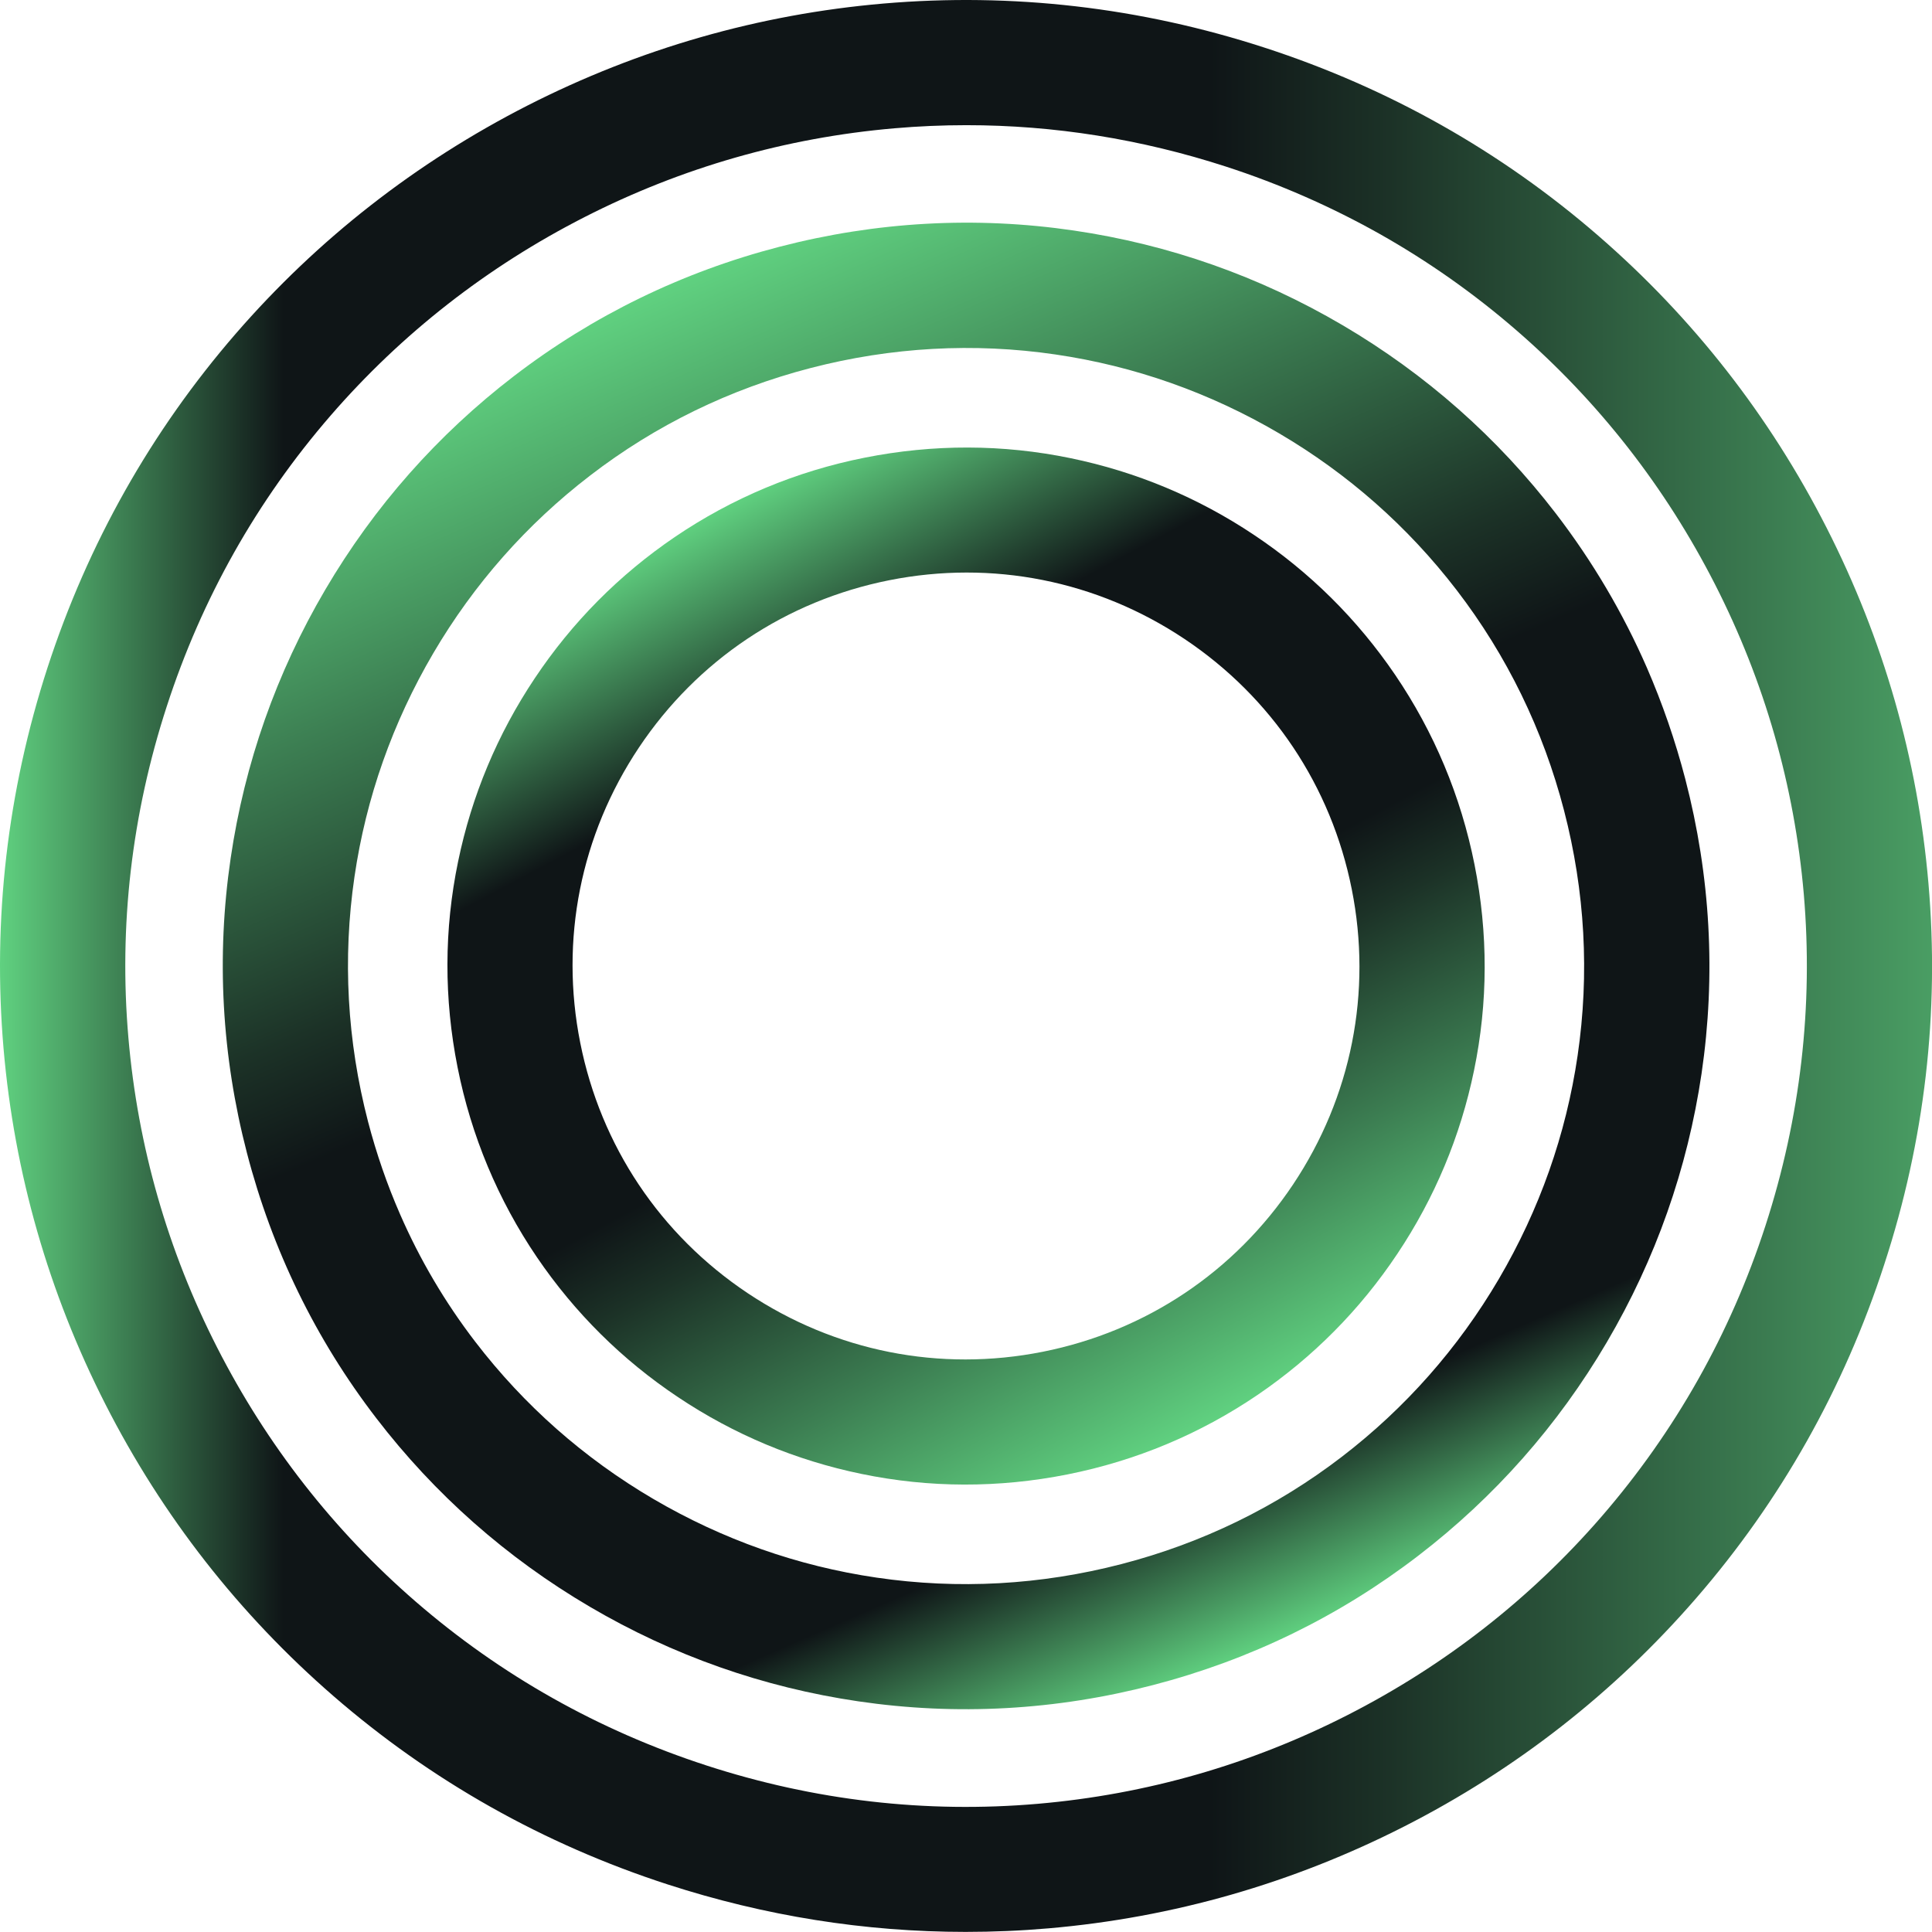
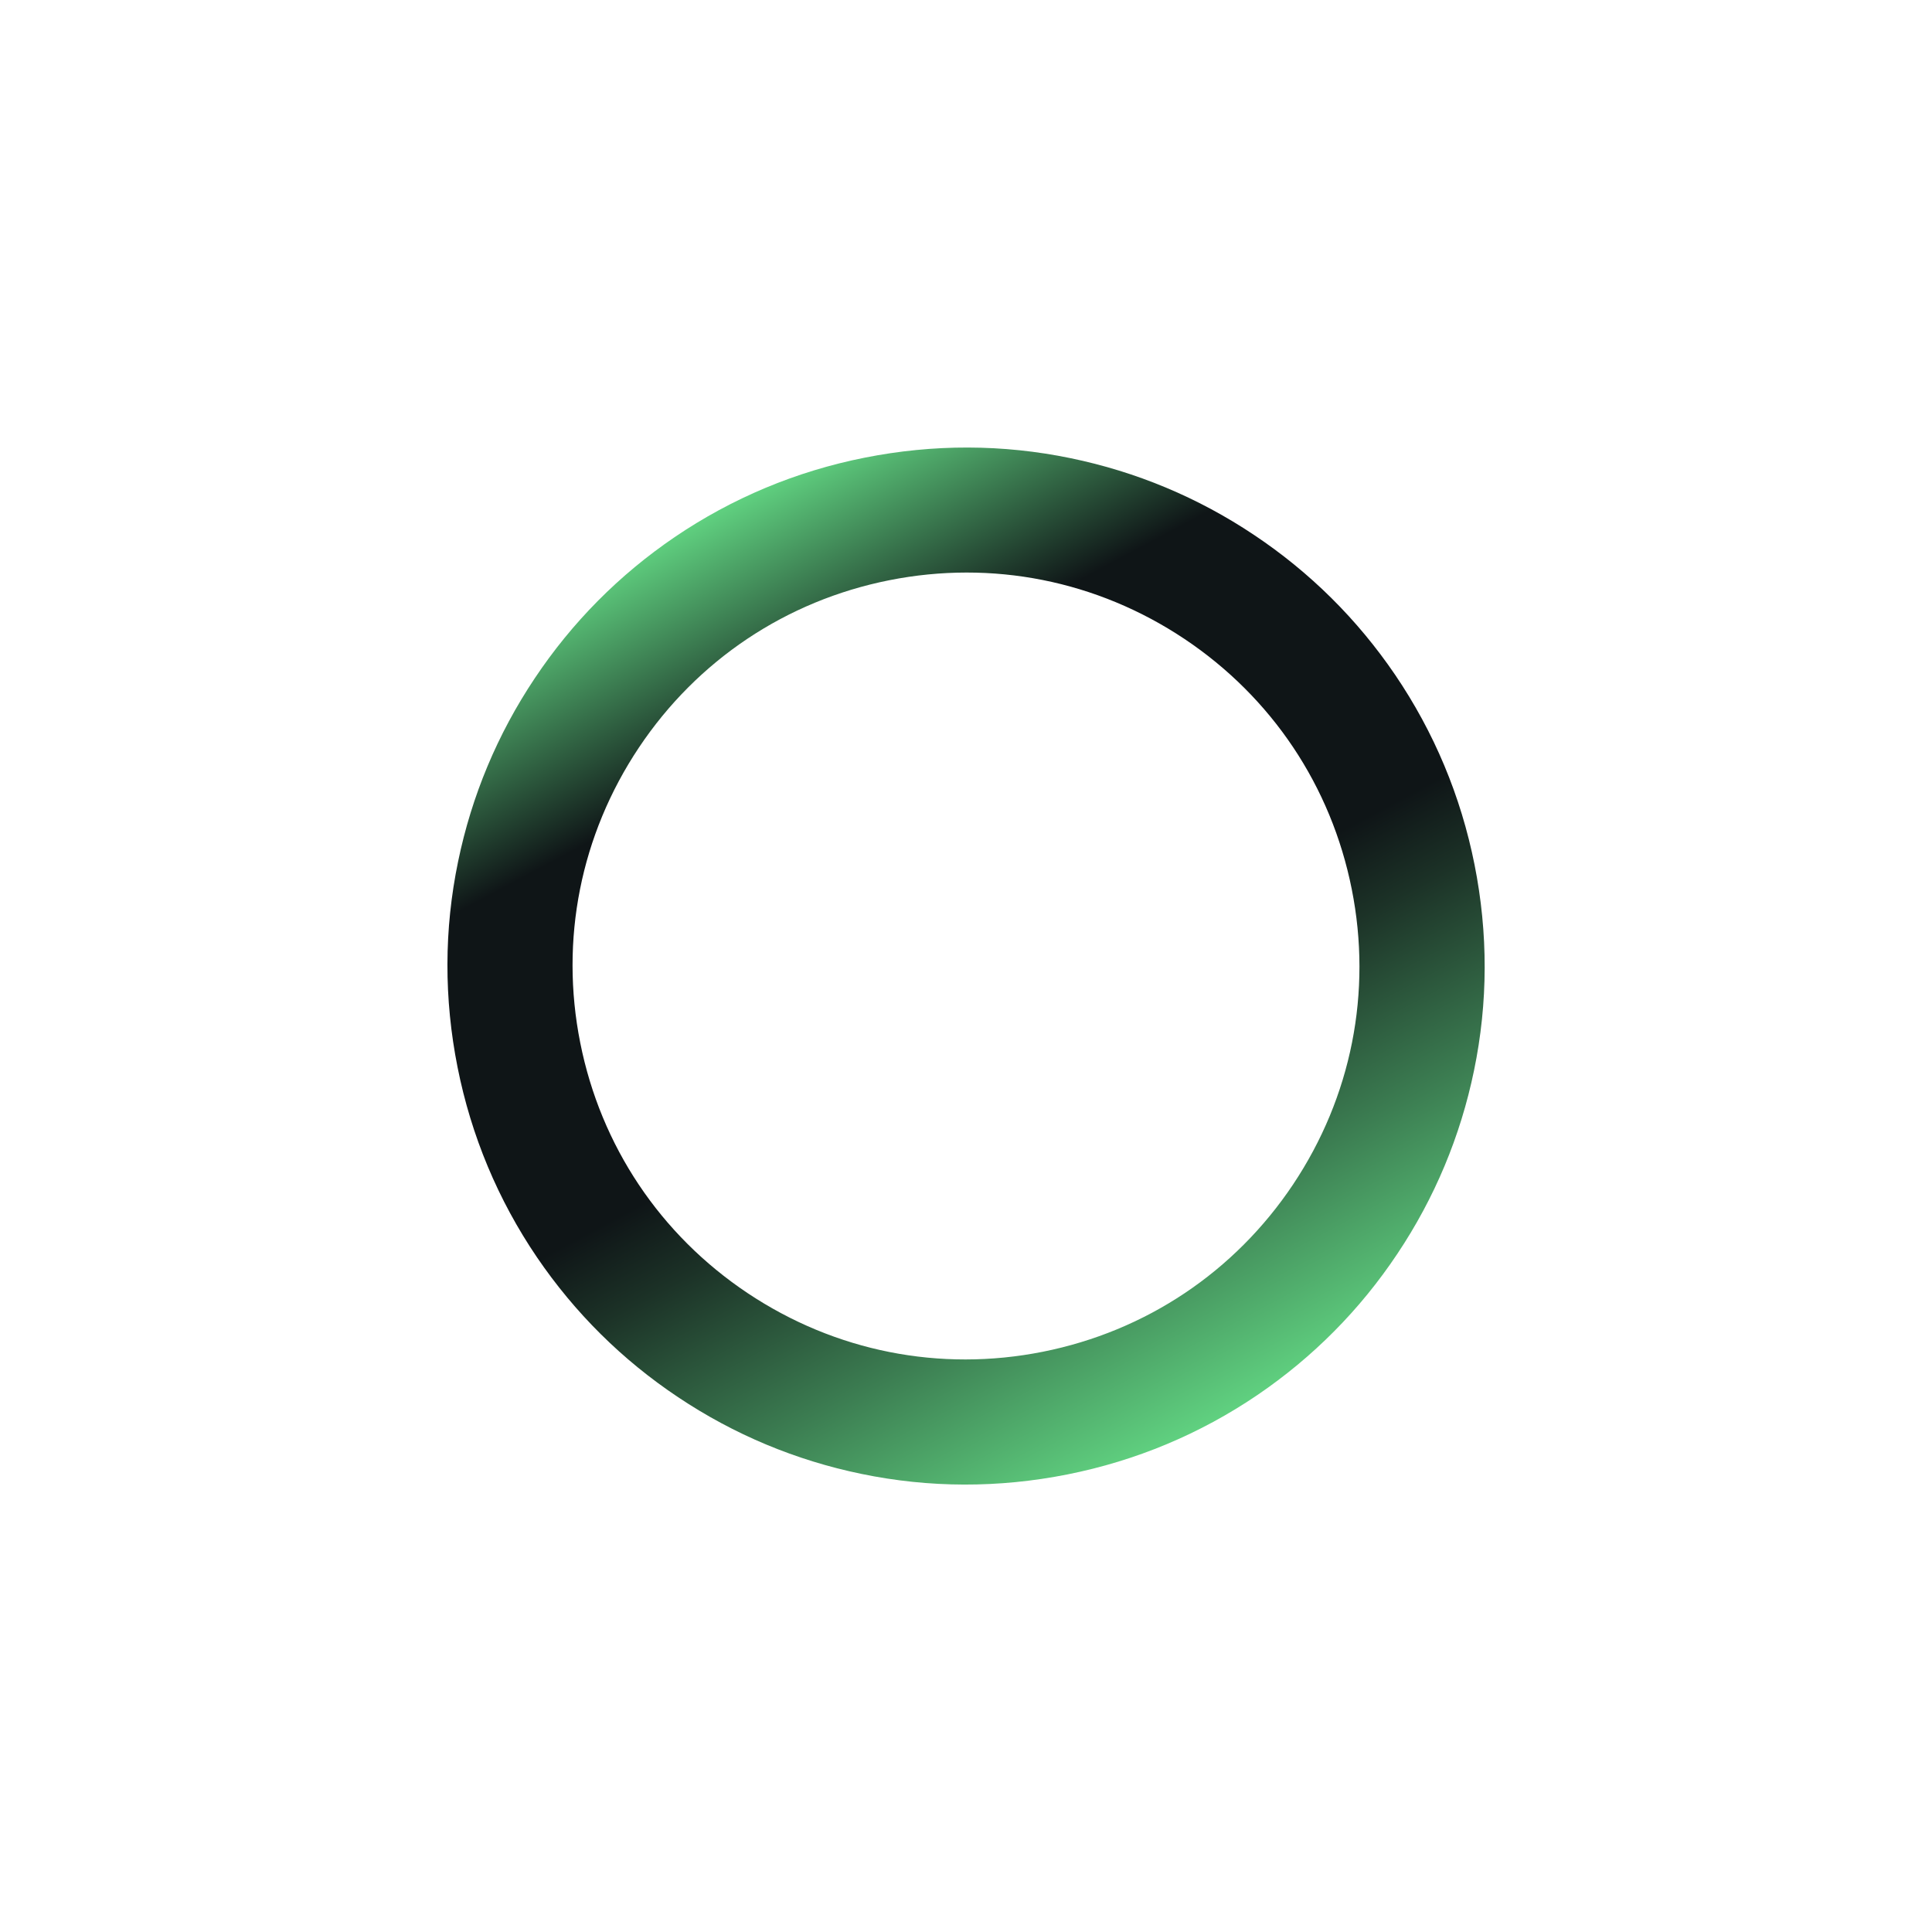
<svg xmlns="http://www.w3.org/2000/svg" id="Layer_1" x="0px" y="0px" viewBox="0 0 1853.6 1853.6" style="enable-background:new 0 0 1853.6 1853.6;" xml:space="preserve">
  <style type="text/css"> .st0{fill:url(#SVGID_1_);} .st1{fill:url(#SVGID_00000062899961544900330180000015082564412898333117_);} .st2{fill:url(#SVGID_00000063610667313379455990000000728587909641097141_);} </style>
  <g>
    <linearGradient id="SVGID_1_" gradientUnits="userSpaceOnUse" x1="0" y1="926.822" x2="2092.388" y2="926.822">
      <stop offset="0" style="stop-color:#60D180" />
      <stop offset="0.13" style="stop-color:#0F1517" />
      <stop offset="0.555" style="stop-color:#0F1517" />
      <stop offset="0.637" style="stop-color:#1C3227" />
      <stop offset="0.816" style="stop-color:#3C7E52" />
      <stop offset="1" style="stop-color:#60D180" />
    </linearGradient>
-     <path class="st0" d="M1850.2,847.6c-10.3-119.4-43.2-234.2-97.8-341.4c-54.6-107.2-128.2-201.3-218.7-279.8 c-93.7-81.3-201.6-142.1-320.5-180.7C1094.2,7,971.2-7.2,847.6,3.4c-119.4,10.3-234.2,43.2-341.4,97.8 C399,155.9,304.8,229.5,226.3,320C145.1,413.7,84.3,521.6,45.6,640.5C7,759.4-7.2,882.4,3.4,1006c10.3,119.4,43.2,234.2,97.8,341.4 c54.6,107.2,128.2,201.3,218.7,279.8c93.7,81.3,201.6,142.1,320.5,180.7c93.4,30.3,189.3,45.6,286,45.6c26.5,0,53-1.1,79.5-3.4 c119.4-10.3,234.2-43.2,341.4-97.8c107.2-54.6,201.3-128.2,279.8-218.7c81.3-93.7,142.1-201.6,180.7-320.5 C1846.7,1094.2,1860.9,971.2,1850.2,847.6z M1693.8,1176c-33.6,103.6-86.6,197.4-157.2,279c-68.3,78.8-150.3,142.8-243.6,190.4 c-93.3,47.6-193.3,76.2-297.2,85.2c-107.5,9.3-214.5-3.1-318.1-36.8c-103.6-33.7-197.4-86.6-278.9-157.2 c-78.8-68.3-142.8-150.3-190.4-243.6c-47.6-93.3-76.2-193.3-85.2-297.2c-9.3-107.5,3.1-214.5,36.8-318.1 c33.6-103.6,86.5-197.4,157.2-279c68.3-78.8,150.3-142.8,243.6-190.4c93.3-47.6,193.3-76.2,297.2-85.2c23.1-2,46.1-3,69.1-3 c84.2,0,167.6,13.3,249,39.7c51.8,16.8,101.1,38.5,147.7,64.7c46.6,26.3,90.5,57.2,131.2,92.5c78.8,68.3,142.8,150.3,190.4,243.6 c47.6,93.3,76.2,193.3,85.2,297.2C1739.8,965.4,1727.4,1072.5,1693.8,1176z" />
    <linearGradient id="SVGID_00000074402006554442296070000015929884854725274797_" gradientUnits="userSpaceOnUse" x1="-2380.227" y1="3520.817" x2="-954.118" y2="3520.817" gradientTransform="matrix(-0.4 -0.917 0.917 -0.4 -2966.911 806.615)">
      <stop offset="0" style="stop-color:#60D180" />
      <stop offset="0.13" style="stop-color:#0F1517" />
      <stop offset="0.555" style="stop-color:#0F1517" />
      <stop offset="0.637" style="stop-color:#1C3227" />
      <stop offset="0.816" style="stop-color:#3C7E52" />
      <stop offset="1" style="stop-color:#60D180" />
    </linearGradient>
-     <path style="fill:url(#SVGID_00000074402006554442296070000015929884854725274797_);" d="M493,360.9 c-73.1,56.1-134,125-180.9,204.8c-46.9,79.8-77.4,166.5-90.8,257.7c-13.9,94.5-8.6,189.6,15.6,282.7 c24.2,93.1,65.9,178.8,124.1,254.5c56.1,73.1,125,134,204.8,180.9c79.8,46.9,166.5,77.4,257.7,90.8c94.5,13.9,189.6,8.6,282.7-15.6 c93.1-24.2,178.7-65.9,254.5-124.1c73.1-56.1,134-125,180.9-204.8c46.9-79.8,77.4-166.5,90.9-257.7c13.9-94.5,8.6-189.6-15.6-282.7 c-9.6-36.8-21.9-72.4-36.8-106.7c-22.9-52.5-52.1-102-87.2-147.8c-56.1-73.1-125-134-204.8-180.9c-79.8-46.9-166.5-77.4-257.7-90.8 c-94.5-13.9-189.6-8.6-282.7,15.6C654.4,261,568.7,302.8,493,360.9z M777.7,353.1c77.5-20.1,156.6-24.5,235-13 c75.8,11.1,147.9,36.6,214.4,75.6c66.4,39,123.7,89.6,170.4,150.4c48.3,62.9,83,134.1,103.1,211.6c20.1,77.5,24.5,156.6,13,235 c-11.1,75.8-36.6,147.9-75.6,214.4c-39,66.4-89.6,123.7-150.4,170.4c-62.9,48.3-134.1,83-211.6,103.1c-77.5,20.1-156.6,24.5-235,13 c-75.8-11.1-147.9-36.6-214.4-75.6c-66.4-39-123.7-89.6-170.4-150.4c-29.2-38-53.4-79.1-72.4-122.7c-12.5-28.6-22.7-58.2-30.7-88.8 c-20.1-77.5-24.5-156.6-13-235c11.1-75.8,36.6-147.9,75.6-214.4c39-66.4,89.6-123.7,150.4-170.4C629,407.9,700.2,373.2,777.7,353.1 z" />
    <linearGradient id="SVGID_00000005969995425169082320000013871599950803180187_" gradientUnits="userSpaceOnUse" x1="429.252" y1="926.823" x2="1424.395" y2="926.823" gradientTransform="matrix(0.471 0.882 -0.882 0.471 1307.57 -327.384)">
      <stop offset="0" style="stop-color:#60D180" />
      <stop offset="0.224" style="stop-color:#0F1517" />
      <stop offset="0.555" style="stop-color:#0F1517" />
      <stop offset="0.637" style="stop-color:#1C3227" />
      <stop offset="0.816" style="stop-color:#3C7E52" />
      <stop offset="1" style="stop-color:#60D180" />
    </linearGradient>
    <path style="fill:url(#SVGID_00000005969995425169082320000013871599950803180187_);" d="M1338.5,647.4 c-36.2-53.2-81.7-98.4-135.4-134.2c-53.7-35.9-112.9-60.6-175.9-73.6c-65.2-13.5-131.7-13.6-197.6-0.5s-127.2,38.8-182.3,76.2 c-53.2,36.2-98.4,81.7-134.2,135.4c-35.9,53.7-60.6,112.9-73.6,175.9C426,891.7,425.9,958.2,439,1024 c13.1,65.8,38.8,127.2,76.2,182.3c36.2,53.2,81.7,98.4,135.4,134.2c53.7,35.9,112.9,60.6,175.9,73.6 c65.2,13.5,131.7,13.6,197.6,0.5c65.8-13.1,127.2-38.8,182.3-76.2c53.2-36.2,98.4-81.7,134.2-135.4 c35.9-53.7,60.6-112.9,73.6-175.9c13.5-65.2,13.6-131.7,0.5-197.5S1375.9,702.5,1338.5,647.4z M1240.6,1136.4 c-56,83.8-141.2,140.8-240.1,160.5c-98.8,19.7-199.4-0.3-283.3-56.3c-83.8-56-140.8-141.2-160.5-240.1 c-19.7-98.8,0.3-199.4,56.3-283.3c56-83.8,141.2-140.8,240.1-160.5c98.8-19.7,199.4,0.3,283.3,56.3 c83.8,56,140.8,141.2,160.5,240.1C1316.6,951.9,1296.6,1052.5,1240.6,1136.4z" />
  </g>
</svg>